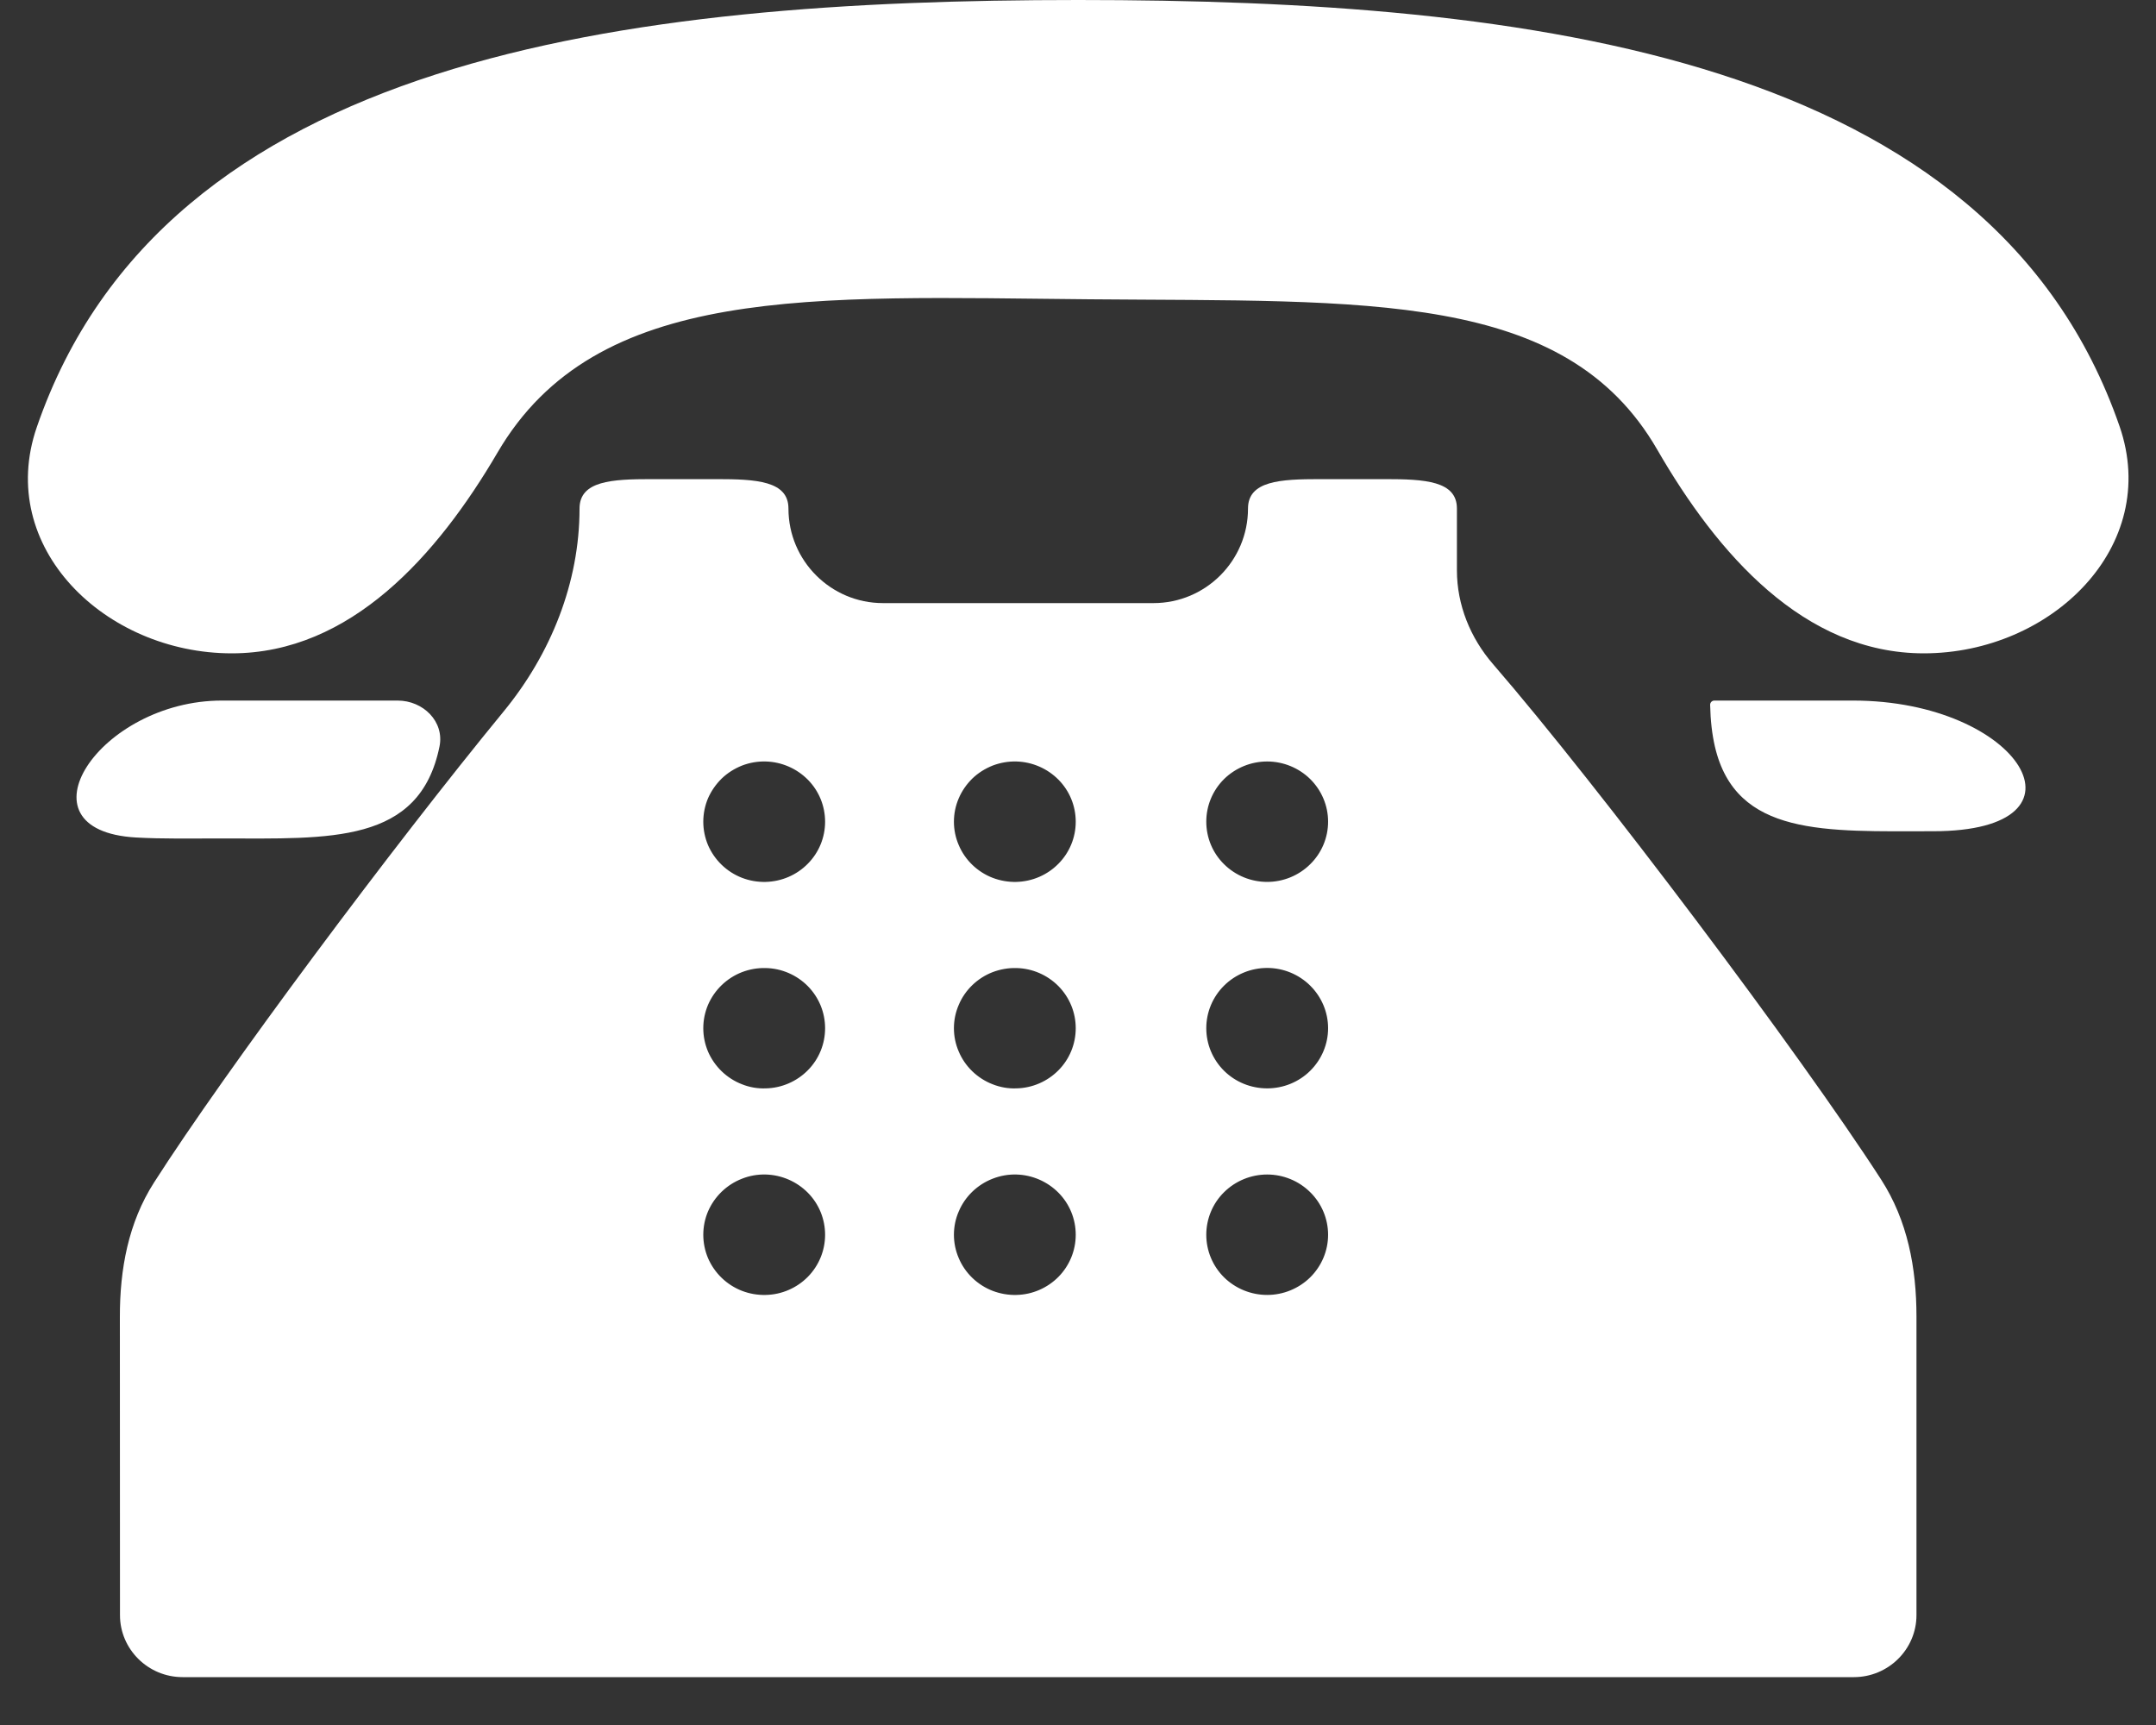
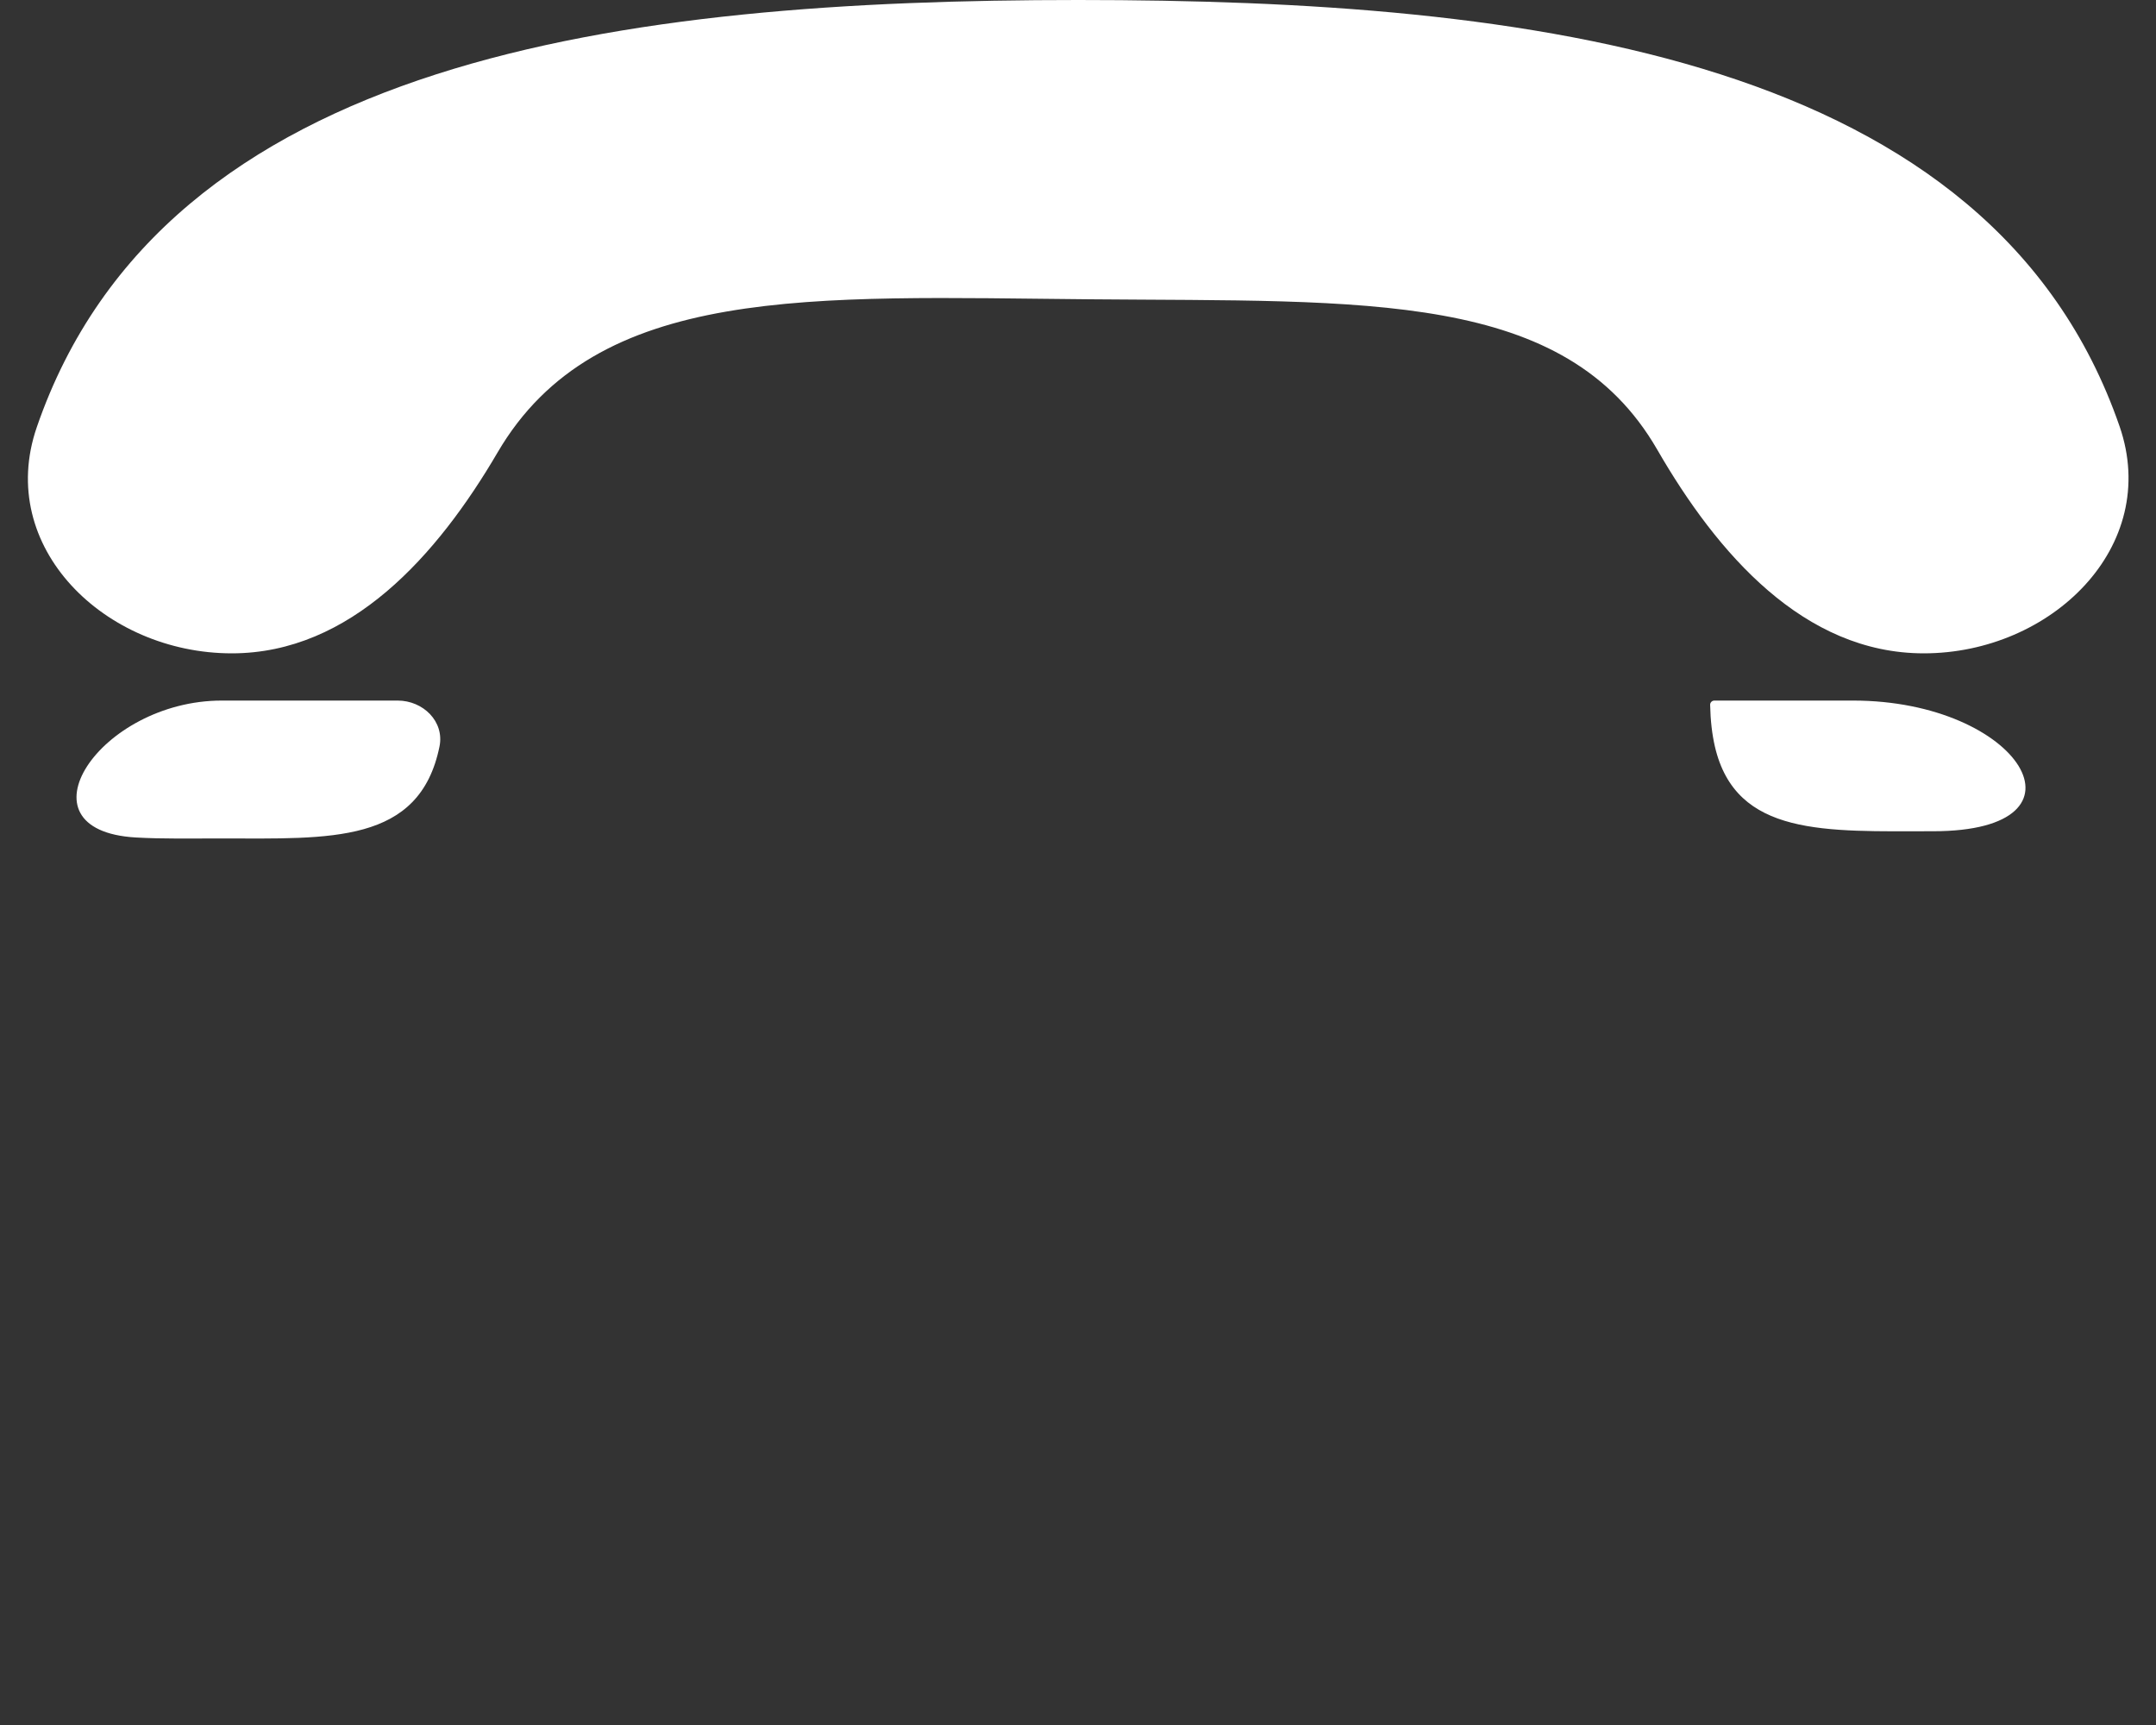
<svg xmlns="http://www.w3.org/2000/svg" width="20" height="16" viewBox="0 0 20 16" fill="none">
  <rect x="0" y="0" width="20" height="16" fill="#333333" stroke="none" />
-   <path d="M10.11 2.776C12.681 2.799 14.519 2.692 15.373 4.17C15.93 5.135 16.733 6.06 17.846 6.06C19.028 6.06 20.048 5.07 19.662 3.954C18.473 0.52 14.198 0 10.003 0C5.804 0 1.526 0.521 0.341 3.963C-0.042 5.075 0.974 6.06 2.15 6.06C3.253 6.06 4.058 5.149 4.615 4.198C5.532 2.629 7.526 2.753 10.11 2.776ZM2.058 7.777C3.059 7.777 3.892 7.832 4.077 6.924C4.124 6.692 3.925 6.498 3.689 6.498H2.058C0.922 6.498 0.125 7.702 1.26 7.768C1.506 7.782 1.775 7.777 2.058 7.777ZM15.903 6.498C15.881 6.498 15.864 6.516 15.864 6.537C15.867 6.684 15.882 6.811 15.908 6.924C16.103 7.762 16.935 7.71 17.932 7.71C19.485 7.71 18.741 6.498 17.189 6.498H15.903Z" fill="white" />
-   <path d="M13.515 5.29V4.717C13.515 4.46 13.216 4.444 12.847 4.444H12.244C11.876 4.444 11.577 4.46 11.577 4.717C11.577 5.201 11.184 5.594 10.7 5.594H8.191C7.707 5.594 7.314 5.201 7.314 4.717C7.314 4.46 7.015 4.444 6.646 4.444H6.043C5.675 4.444 5.376 4.46 5.376 4.717C5.376 5.405 5.109 6.067 4.672 6.599C3.646 7.848 2.094 9.928 1.429 10.968C1.19 11.341 1.111 11.773 1.112 12.216L1.113 14.981C1.113 15.298 1.374 15.556 1.694 15.556H17.197C17.517 15.556 17.778 15.298 17.778 14.981V12.211C17.778 11.76 17.695 11.321 17.451 10.942C16.694 9.769 14.826 7.288 13.85 6.16C13.64 5.918 13.515 5.611 13.515 5.29ZM7.104 12.011C7.028 12.013 6.953 12 6.883 11.973C6.813 11.946 6.749 11.905 6.695 11.853C6.641 11.801 6.598 11.739 6.568 11.67C6.539 11.601 6.524 11.527 6.524 11.453C6.524 11.378 6.539 11.304 6.568 11.236C6.598 11.167 6.641 11.105 6.695 11.053C6.749 11.001 6.813 10.96 6.883 10.933C6.953 10.905 7.028 10.892 7.104 10.894C7.251 10.898 7.391 10.959 7.494 11.063C7.597 11.167 7.654 11.307 7.654 11.453C7.654 11.598 7.597 11.738 7.494 11.843C7.391 11.947 7.251 12.008 7.104 12.011ZM7.104 10.095C7.028 10.098 6.953 10.085 6.883 10.057C6.813 10.03 6.749 9.989 6.695 9.937C6.641 9.885 6.598 9.823 6.568 9.754C6.539 9.685 6.524 9.612 6.524 9.537C6.524 9.462 6.539 9.389 6.568 9.32C6.598 9.251 6.641 9.189 6.695 9.137C6.749 9.085 6.813 9.044 6.883 9.017C6.953 8.99 7.028 8.977 7.104 8.979C7.251 8.982 7.391 9.043 7.494 9.147C7.597 9.252 7.654 9.391 7.654 9.537C7.654 9.683 7.597 9.823 7.494 9.927C7.391 10.031 7.251 10.092 7.104 10.095ZM7.104 8.18C7.028 8.182 6.953 8.169 6.883 8.142C6.813 8.115 6.749 8.074 6.695 8.022C6.641 7.97 6.598 7.908 6.568 7.839C6.539 7.77 6.524 7.696 6.524 7.622C6.524 7.547 6.539 7.473 6.568 7.404C6.598 7.336 6.641 7.274 6.695 7.221C6.749 7.169 6.813 7.129 6.883 7.101C6.953 7.074 7.028 7.061 7.104 7.063C7.251 7.067 7.391 7.128 7.494 7.232C7.597 7.336 7.654 7.476 7.654 7.622C7.654 7.767 7.597 7.907 7.494 8.011C7.391 8.116 7.251 8.176 7.104 8.18ZM9.429 12.011C9.354 12.013 9.279 12 9.208 11.973C9.138 11.946 9.074 11.905 9.02 11.853C8.966 11.801 8.923 11.739 8.894 11.67C8.864 11.601 8.849 11.527 8.849 11.453C8.849 11.378 8.864 11.304 8.894 11.236C8.923 11.167 8.966 11.105 9.02 11.053C9.074 11.001 9.138 10.96 9.208 10.933C9.279 10.905 9.354 10.892 9.429 10.894C9.576 10.898 9.716 10.959 9.819 11.063C9.922 11.167 9.979 11.307 9.979 11.453C9.979 11.598 9.922 11.738 9.819 11.843C9.716 11.947 9.576 12.008 9.429 12.011ZM9.429 10.095C9.354 10.098 9.279 10.085 9.208 10.057C9.138 10.03 9.074 9.989 9.02 9.937C8.966 9.885 8.923 9.823 8.894 9.754C8.864 9.685 8.849 9.612 8.849 9.537C8.849 9.462 8.864 9.389 8.894 9.32C8.923 9.251 8.966 9.189 9.02 9.137C9.074 9.085 9.138 9.044 9.208 9.017C9.279 8.99 9.354 8.977 9.429 8.979C9.576 8.982 9.716 9.043 9.819 9.147C9.922 9.252 9.979 9.391 9.979 9.537C9.979 9.683 9.922 9.823 9.819 9.927C9.716 10.031 9.576 10.092 9.429 10.095ZM9.429 8.18C9.354 8.182 9.279 8.169 9.208 8.142C9.138 8.115 9.074 8.074 9.02 8.022C8.966 7.97 8.923 7.908 8.894 7.839C8.864 7.77 8.849 7.696 8.849 7.622C8.849 7.547 8.864 7.473 8.894 7.404C8.923 7.336 8.966 7.274 9.02 7.221C9.074 7.169 9.138 7.129 9.208 7.101C9.279 7.074 9.354 7.061 9.429 7.063C9.576 7.067 9.716 7.128 9.819 7.232C9.922 7.336 9.979 7.476 9.979 7.622C9.979 7.767 9.922 7.907 9.819 8.011C9.716 8.116 9.576 8.176 9.429 8.18ZM11.755 12.011C11.605 12.011 11.461 11.952 11.355 11.848C11.249 11.743 11.19 11.601 11.19 11.453C11.19 11.305 11.249 11.162 11.355 11.058C11.461 10.953 11.605 10.894 11.755 10.894C11.904 10.894 12.048 10.953 12.154 11.058C12.26 11.162 12.32 11.305 12.32 11.453C12.32 11.601 12.26 11.743 12.154 11.848C12.048 11.952 11.904 12.011 11.755 12.011ZM11.755 10.095C11.605 10.095 11.461 10.037 11.355 9.932C11.249 9.827 11.19 9.685 11.19 9.537C11.19 9.389 11.249 9.247 11.355 9.142C11.461 9.037 11.605 8.978 11.755 8.978C11.904 8.978 12.048 9.037 12.154 9.142C12.26 9.247 12.32 9.389 12.32 9.537C12.32 9.685 12.26 9.827 12.154 9.932C12.048 10.037 11.904 10.095 11.755 10.095ZM11.755 8.18C11.605 8.18 11.461 8.121 11.355 8.016C11.249 7.912 11.19 7.77 11.19 7.621C11.19 7.473 11.249 7.331 11.355 7.226C11.461 7.122 11.605 7.063 11.755 7.063C11.904 7.063 12.048 7.122 12.154 7.226C12.26 7.331 12.32 7.473 12.32 7.621C12.32 7.77 12.26 7.912 12.154 8.016C12.048 8.121 11.904 8.18 11.755 8.18Z" fill="white" />
+   <path d="M10.11 2.776C12.681 2.799 14.519 2.692 15.373 4.17C15.93 5.135 16.733 6.06 17.846 6.06C19.028 6.06 20.048 5.07 19.662 3.954C18.473 0.52 14.198 0 10.003 0C5.804 0 1.526 0.521 0.341 3.963C-0.042 5.075 0.974 6.06 2.15 6.06C3.253 6.06 4.058 5.149 4.615 4.198C5.532 2.629 7.526 2.753 10.11 2.776ZM2.058 7.777C3.059 7.777 3.892 7.832 4.077 6.924C4.124 6.692 3.925 6.498 3.689 6.498H2.058C0.922 6.498 0.125 7.702 1.26 7.768C1.506 7.782 1.775 7.777 2.058 7.777M15.903 6.498C15.881 6.498 15.864 6.516 15.864 6.537C15.867 6.684 15.882 6.811 15.908 6.924C16.103 7.762 16.935 7.71 17.932 7.71C19.485 7.71 18.741 6.498 17.189 6.498H15.903Z" fill="white" />
</svg>